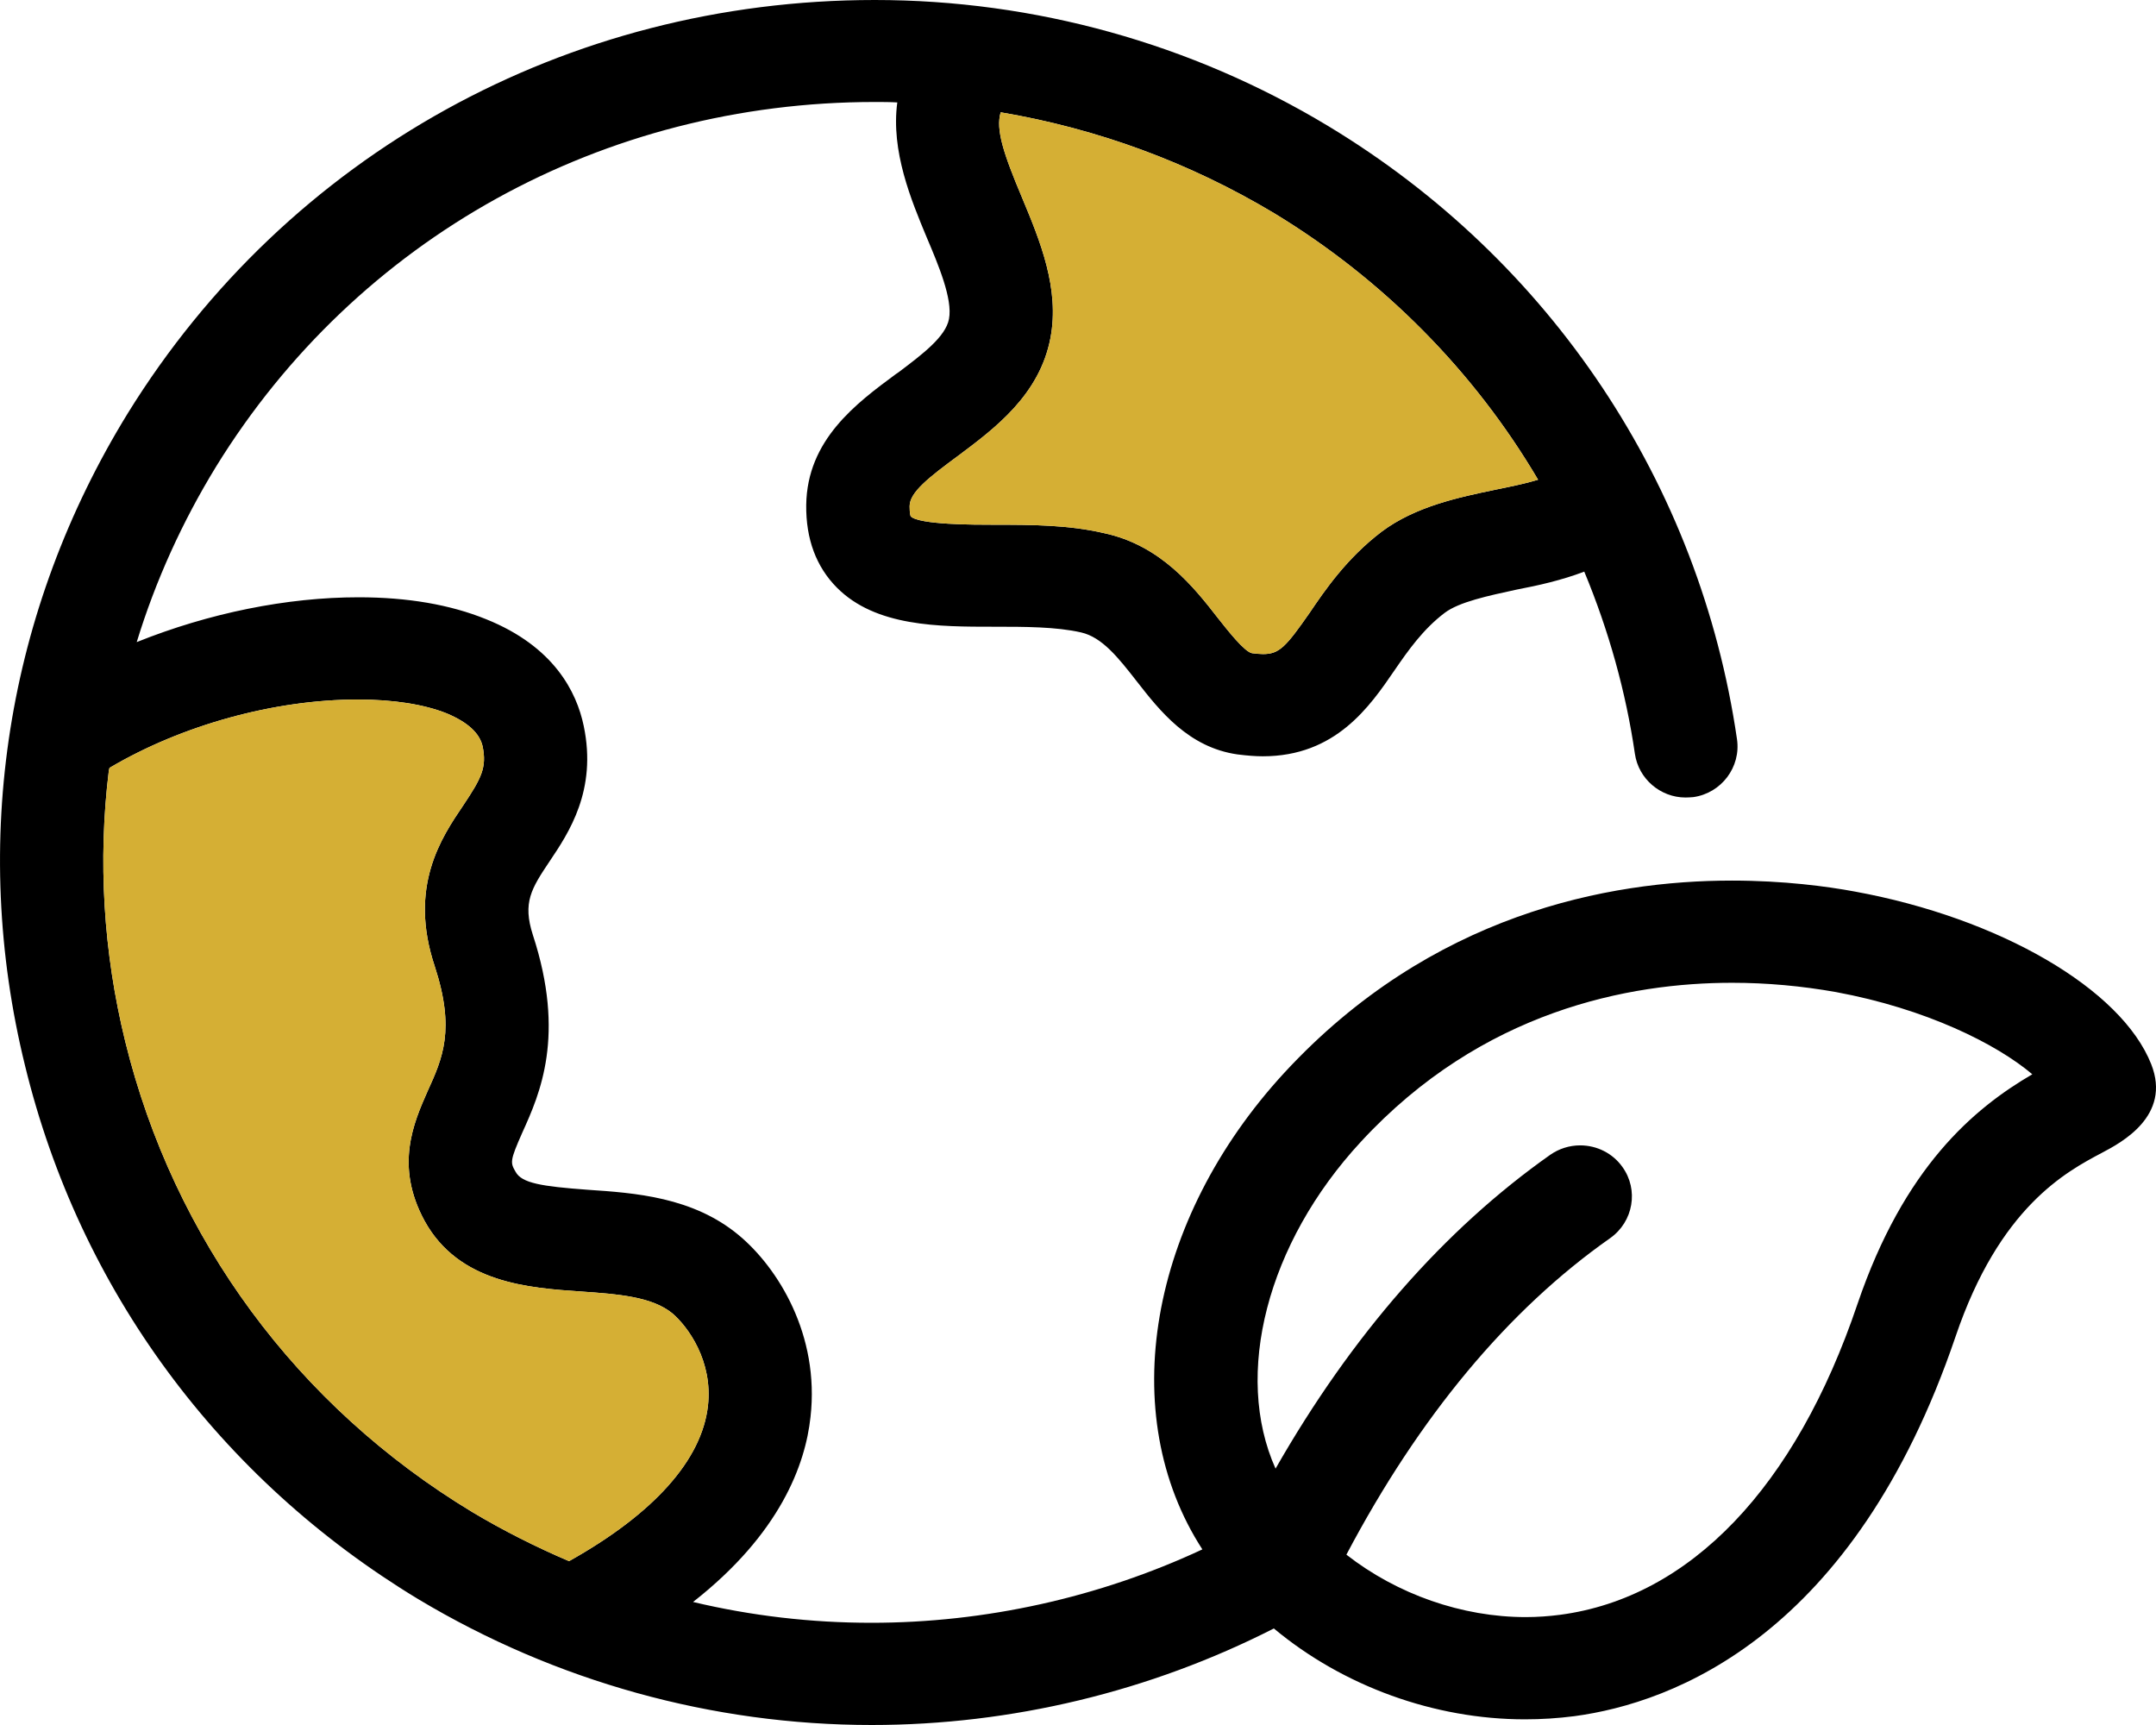
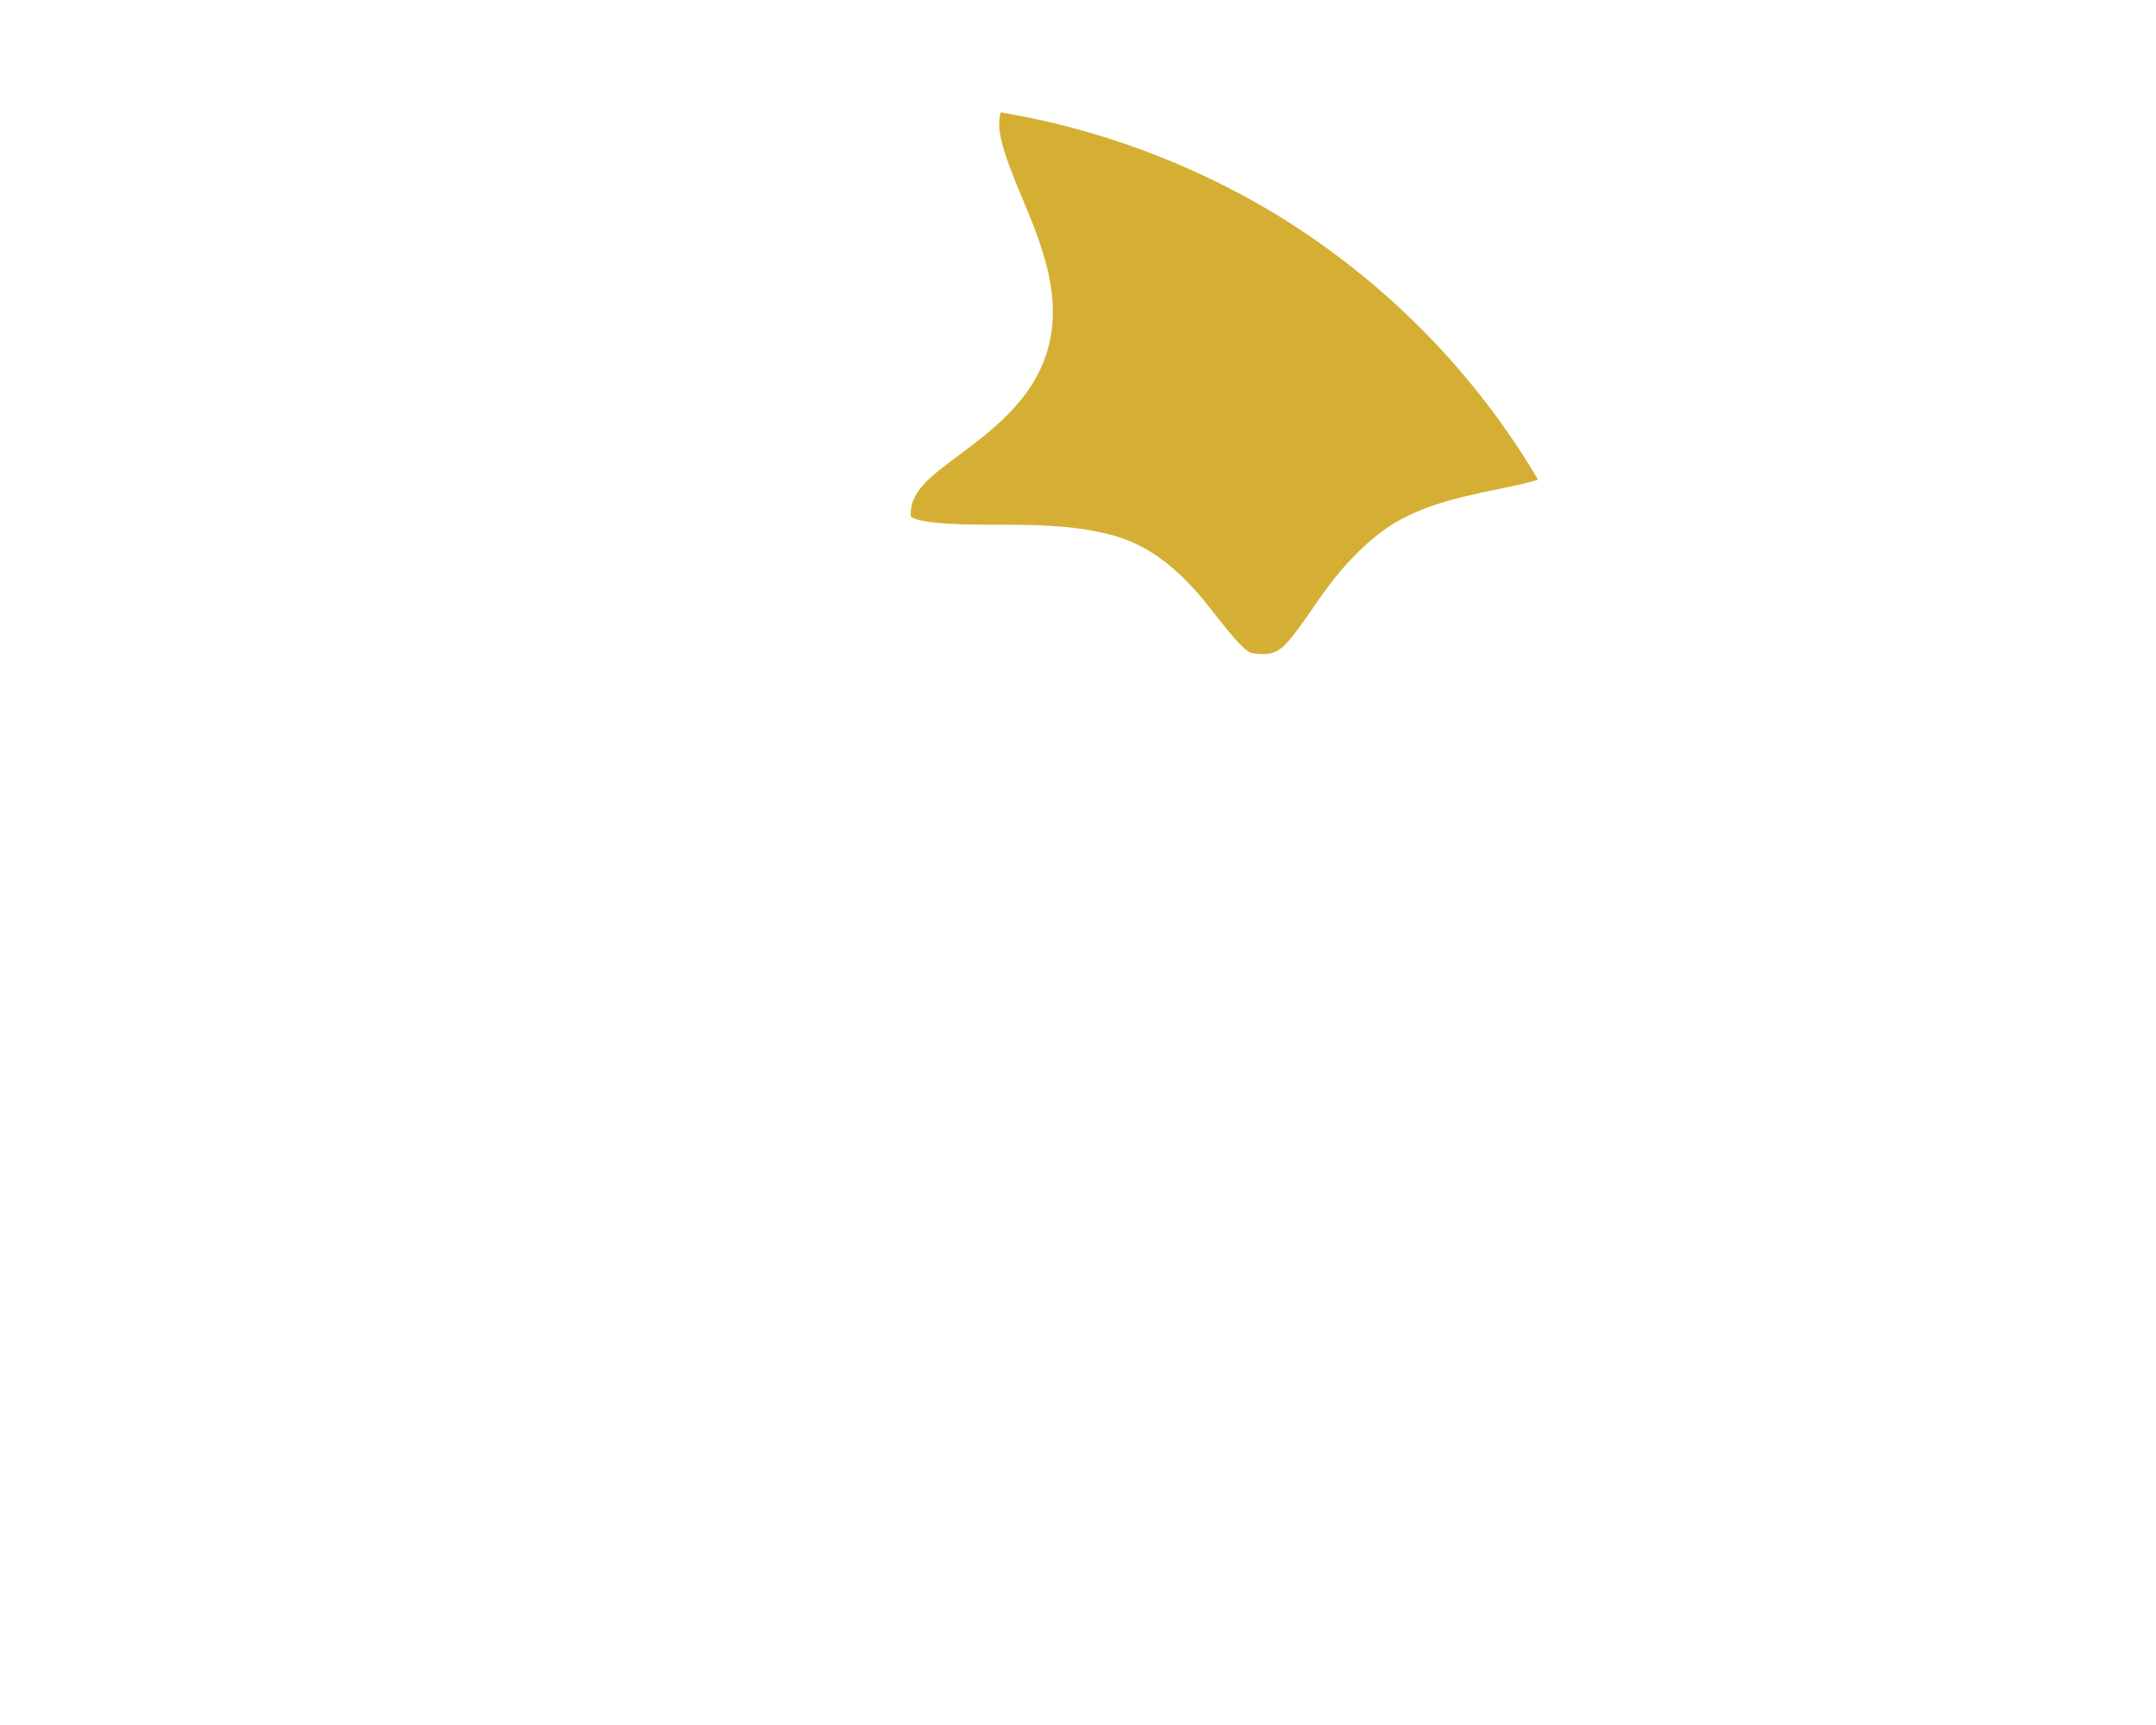
<svg xmlns="http://www.w3.org/2000/svg" width="70" height="56" viewBox="0 0 70 56" fill="none">
-   <path d="M69.845 34.548C68.878 32.103 64.92 29.802 60.216 28.942C59.332 28.778 57.923 28.587 56.23 28.587C52.231 28.587 46.463 29.666 41.697 34.828C37.29 39.614 36.206 45.929 39.038 50.299C35.688 51.862 31.985 52.682 28.29 52.682C26.335 52.682 24.394 52.456 22.502 52.006C25.334 49.787 26.149 47.541 26.315 46.004C26.619 43.328 25.251 41.15 23.987 40.099C22.495 38.856 20.602 38.726 19.076 38.624C17.591 38.514 16.941 38.412 16.741 38.043C16.568 37.743 16.547 37.695 16.962 36.76C17.528 35.51 18.371 33.619 17.3 30.349C16.962 29.297 17.252 28.847 17.846 27.959C18.461 27.044 19.393 25.658 18.951 23.562C18.723 22.47 17.991 20.988 15.781 20.101C14.62 19.629 13.232 19.39 11.643 19.39C9.316 19.39 6.787 19.902 4.439 20.845C5.047 18.858 5.917 16.939 7.022 15.137C11.595 7.729 19.587 3.311 28.401 3.311C28.642 3.311 28.891 3.311 29.133 3.325C28.919 4.909 29.589 6.507 30.086 7.702C30.466 8.596 30.936 9.709 30.811 10.357C30.701 10.931 29.962 11.491 29.174 12.085L29.084 12.146C27.8 13.095 26.204 14.277 26.176 16.393C26.163 17.499 26.501 18.4 27.171 19.076C28.435 20.346 30.473 20.346 32.276 20.346C33.27 20.346 34.292 20.346 35.101 20.531C35.785 20.688 36.303 21.343 36.91 22.121C37.656 23.077 38.589 24.265 40.178 24.491C40.502 24.532 40.772 24.552 41 24.552C43.369 24.552 44.474 22.934 45.282 21.753C45.71 21.131 46.201 20.428 46.905 19.896C47.375 19.541 48.308 19.343 49.254 19.138C49.938 19.008 50.704 18.837 51.437 18.557C52.238 20.483 52.791 22.477 53.081 24.47C53.198 25.283 53.909 25.89 54.724 25.89C54.814 25.89 54.897 25.883 54.98 25.877C55.892 25.747 56.527 24.9 56.396 23.999C55.187 15.704 50.352 8.453 43.12 4.09C38.679 1.413 33.588 0 28.401 0C18.406 0 9.343 5.018 4.149 13.416C0.212 19.814 -0.976 27.331 0.813 34.596C2.581 41.853 7.112 48.005 13.584 51.917C18.04 54.587 23.13 56 28.304 56C32.835 56 37.339 54.914 41.359 52.866C43.611 54.744 46.574 55.816 49.51 55.816C50.055 55.816 50.58 55.782 51.119 55.713C54.324 55.283 60.188 53.105 63.49 43.396C64.92 39.177 67.089 38.037 68.249 37.422C68.871 37.094 70.508 36.227 69.845 34.548ZM33.187 6.425C32.58 4.984 32.324 4.206 32.49 3.646C35.639 4.178 38.623 5.278 41.359 6.916C44.909 9.067 47.865 12.057 49.938 15.574C49.51 15.704 48.998 15.806 48.563 15.895C47.347 16.147 45.959 16.441 44.868 17.253C43.714 18.127 42.996 19.192 42.519 19.896C41.752 20.995 41.538 21.234 41.007 21.234C40.903 21.234 40.785 21.22 40.654 21.206C40.406 21.166 39.853 20.456 39.549 20.073C38.769 19.07 37.698 17.704 35.847 17.308C34.679 17.035 33.464 17.035 32.289 17.035C31.619 17.035 29.844 17.035 29.568 16.762C29.561 16.741 29.533 16.673 29.533 16.434C29.533 15.983 30.155 15.499 31.129 14.782C32.296 13.908 33.754 12.822 34.106 10.972C34.41 9.367 33.768 7.818 33.187 6.425ZM18.475 50.681C17.39 50.217 16.333 49.684 15.339 49.09C9.64 45.649 5.641 40.221 4.066 33.81C3.354 30.909 3.175 27.925 3.534 25.016C3.541 24.989 3.548 24.962 3.555 24.928C5.91 23.535 8.915 22.709 11.623 22.709C12.769 22.709 13.771 22.866 14.503 23.159C15.187 23.446 15.574 23.801 15.67 24.231C15.809 24.921 15.629 25.262 15.042 26.143C14.33 27.194 13.253 28.785 14.116 31.373C14.786 33.428 14.372 34.35 13.881 35.428C13.432 36.446 12.811 37.845 13.785 39.634C14.897 41.655 17.162 41.812 18.875 41.928C20.056 42.01 21.169 42.092 21.832 42.638C22.336 43.069 23.151 44.181 22.985 45.642C22.785 47.397 21.231 49.138 18.475 50.681ZM60.306 42.338C58.296 48.285 54.87 51.862 50.656 52.422C50.29 52.47 49.91 52.497 49.537 52.497C47.472 52.497 45.365 51.76 43.714 50.47C46.083 45.984 48.964 42.522 52.279 40.194C53.032 39.661 53.212 38.624 52.673 37.88C52.362 37.443 51.851 37.183 51.305 37.183C50.953 37.183 50.615 37.292 50.331 37.49C46.885 39.921 43.887 43.349 41.414 47.677C40.046 44.625 41.131 40.365 44.184 37.067C48.121 32.8 52.908 31.905 56.237 31.905C57.363 31.905 58.496 32.008 59.608 32.206C62.523 32.745 64.816 33.885 65.984 34.875C64.077 35.988 61.818 37.893 60.306 42.338Z" fill="black" />
-   <path d="M22.985 45.642C22.785 47.397 21.231 49.138 18.475 50.681C17.39 50.217 16.333 49.684 15.339 49.09C9.64 45.649 5.641 40.221 4.066 33.81C3.354 30.909 3.175 27.925 3.534 25.016C3.541 24.989 3.548 24.962 3.555 24.928C5.91 23.535 8.915 22.709 11.623 22.709C12.769 22.709 13.771 22.866 14.503 23.159C15.187 23.446 15.574 23.801 15.67 24.231C15.809 24.921 15.629 25.262 15.042 26.143C14.33 27.194 13.253 28.785 14.116 31.373C14.786 33.428 14.372 34.35 13.881 35.428C13.432 36.446 12.811 37.845 13.785 39.634C14.897 41.655 17.162 41.812 18.875 41.928C20.056 42.01 21.169 42.092 21.832 42.638C22.336 43.069 23.151 44.181 22.985 45.642Z" fill="#D5AF34" />
-   <path d="M49.938 15.574C49.51 15.704 48.998 15.806 48.563 15.895C47.347 16.147 45.959 16.441 44.868 17.253C43.714 18.127 42.996 19.192 42.519 19.896C41.752 20.995 41.538 21.234 41.007 21.234C40.903 21.234 40.785 21.22 40.654 21.206C40.406 21.166 39.853 20.456 39.549 20.073C38.769 19.07 37.698 17.704 35.847 17.308C34.679 17.035 33.464 17.035 32.289 17.035C31.619 17.035 29.844 17.035 29.568 16.762C29.561 16.741 29.533 16.673 29.533 16.434C29.533 15.983 30.155 15.499 31.129 14.782C32.296 13.908 33.754 12.822 34.106 10.972C34.41 9.367 33.768 7.818 33.187 6.425C32.58 4.984 32.324 4.206 32.49 3.646C35.639 4.178 38.623 5.278 41.359 6.916C44.909 9.067 47.865 12.057 49.938 15.574Z" fill="#D5AF34" />
+   <path d="M49.938 15.574C49.51 15.704 48.998 15.806 48.563 15.895C47.347 16.147 45.959 16.441 44.868 17.253C43.714 18.127 42.996 19.192 42.519 19.896C41.752 20.995 41.538 21.234 41.007 21.234C40.903 21.234 40.785 21.22 40.654 21.206C40.406 21.166 39.853 20.456 39.549 20.073C38.769 19.07 37.698 17.704 35.847 17.308C34.679 17.035 33.464 17.035 32.289 17.035C31.619 17.035 29.844 17.035 29.568 16.762C29.533 15.983 30.155 15.499 31.129 14.782C32.296 13.908 33.754 12.822 34.106 10.972C34.41 9.367 33.768 7.818 33.187 6.425C32.58 4.984 32.324 4.206 32.49 3.646C35.639 4.178 38.623 5.278 41.359 6.916C44.909 9.067 47.865 12.057 49.938 15.574Z" fill="#D5AF34" />
</svg>